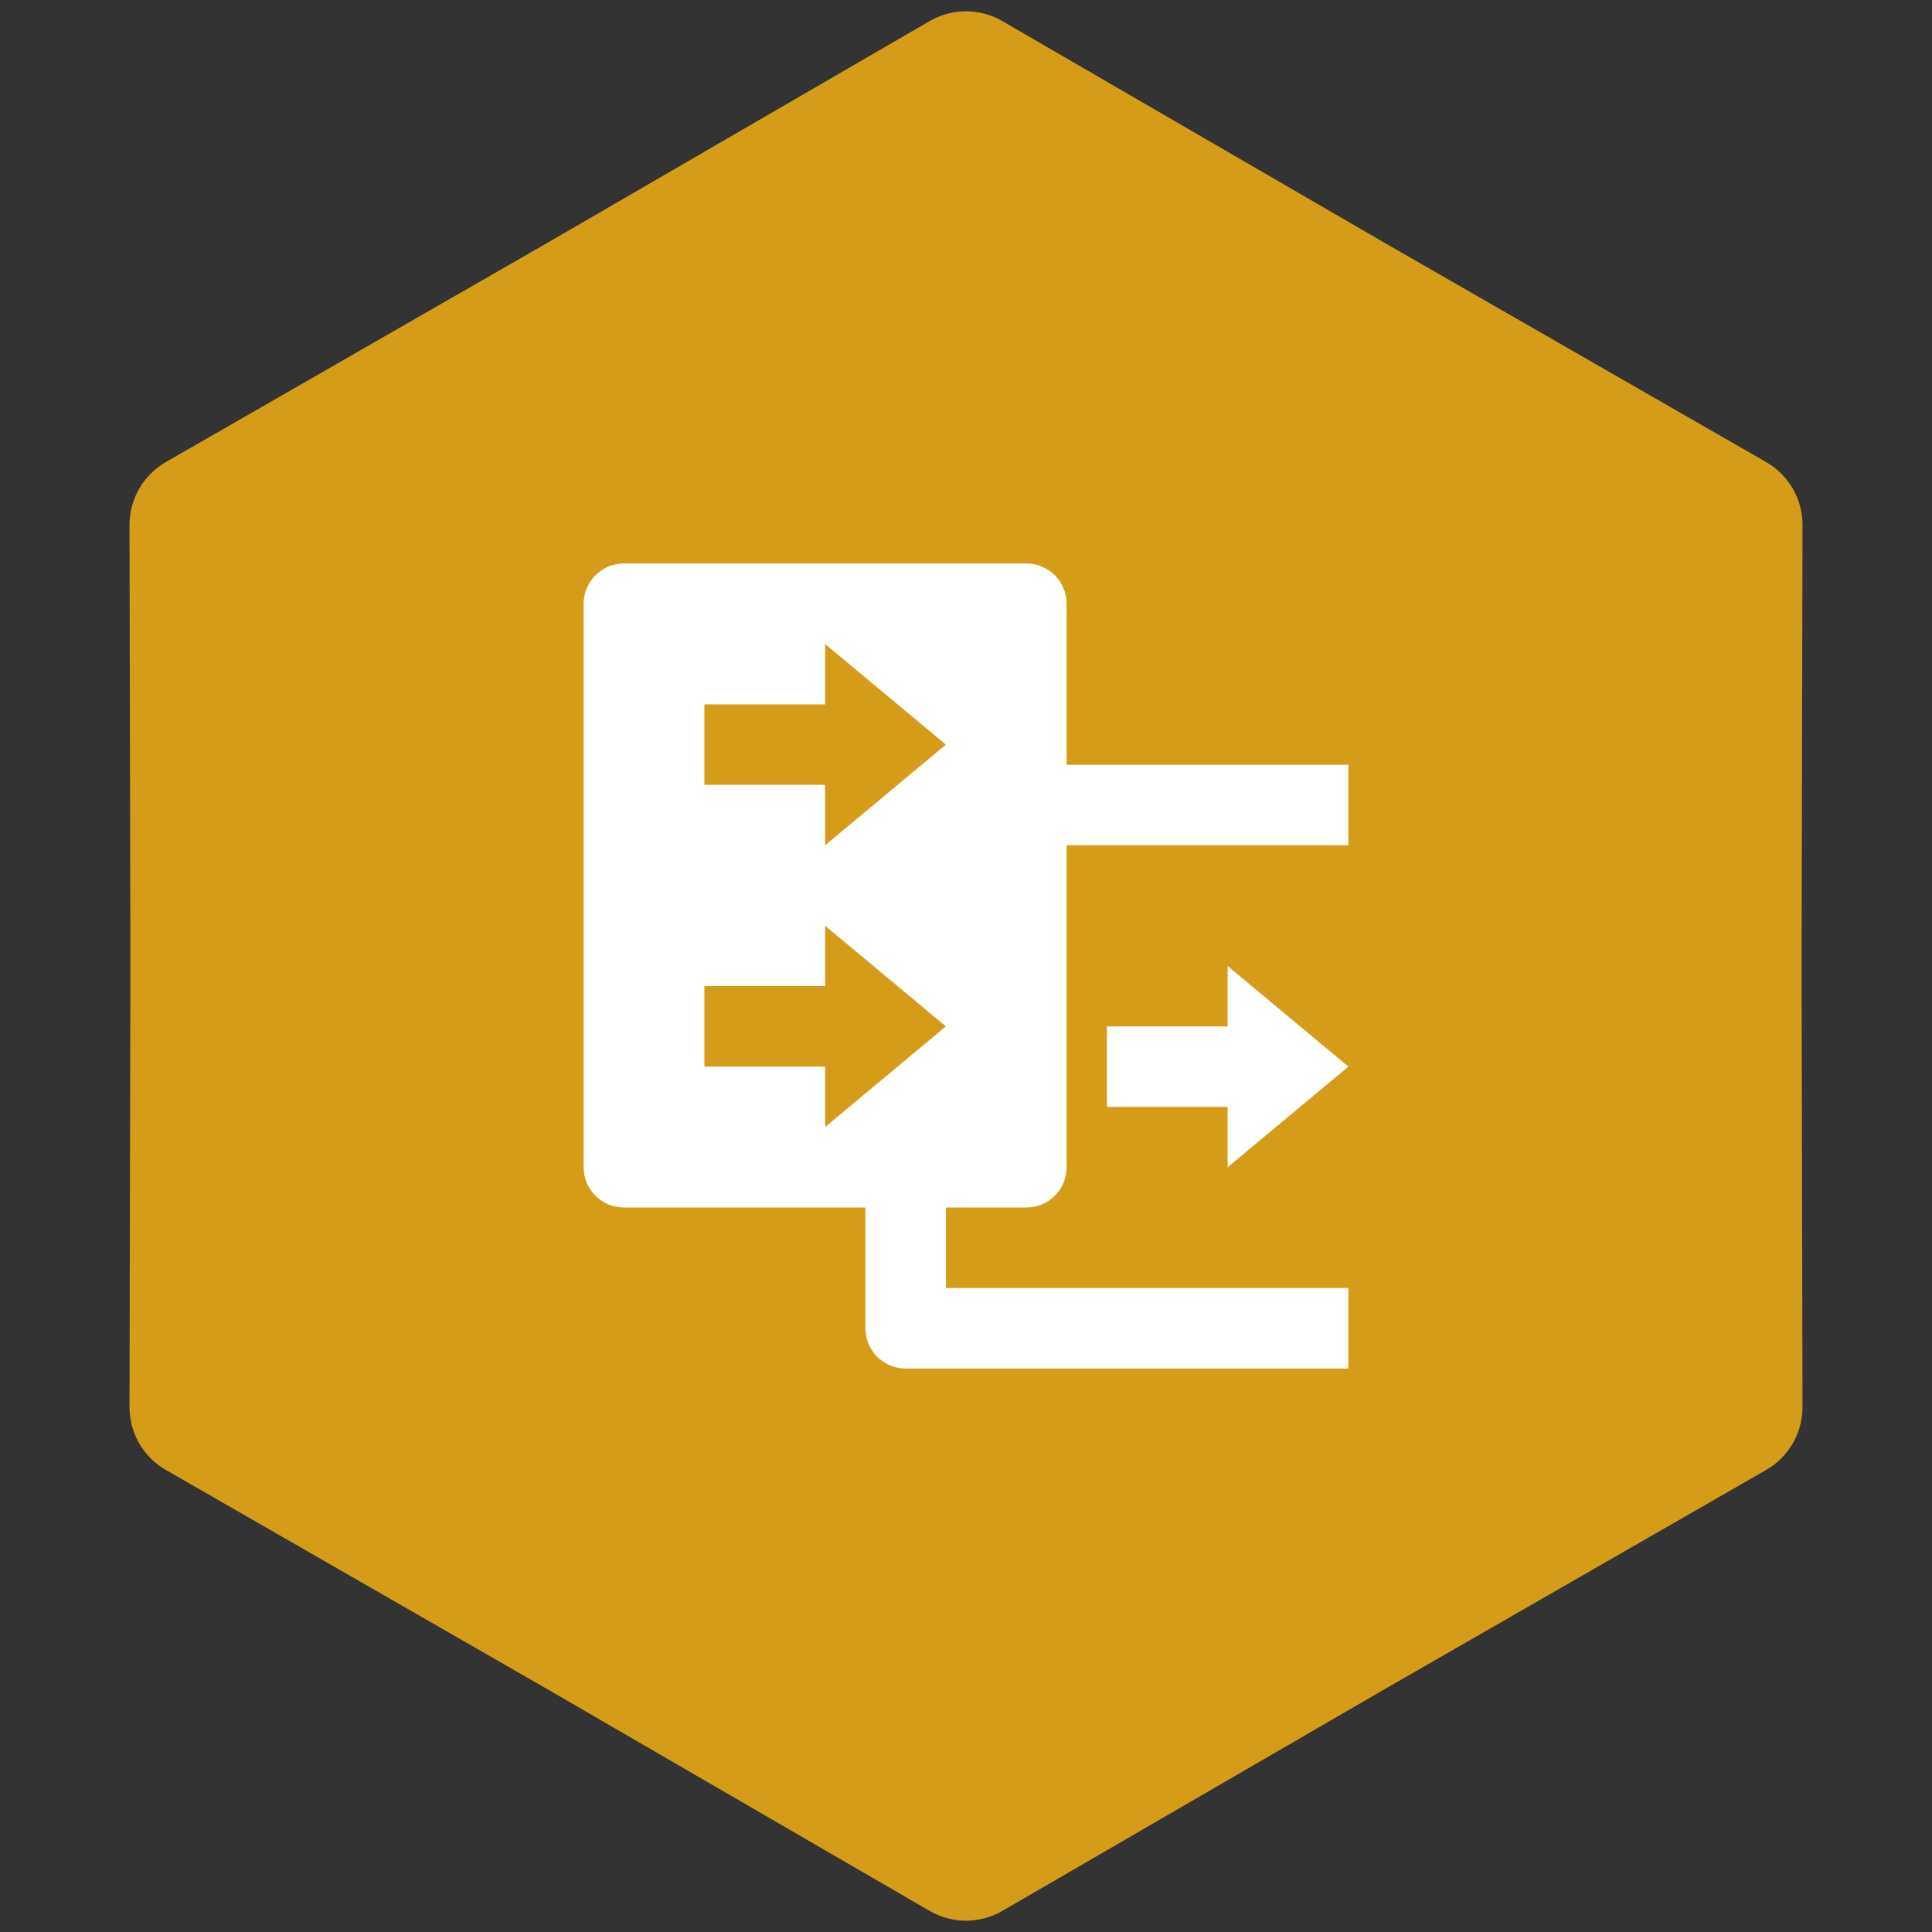
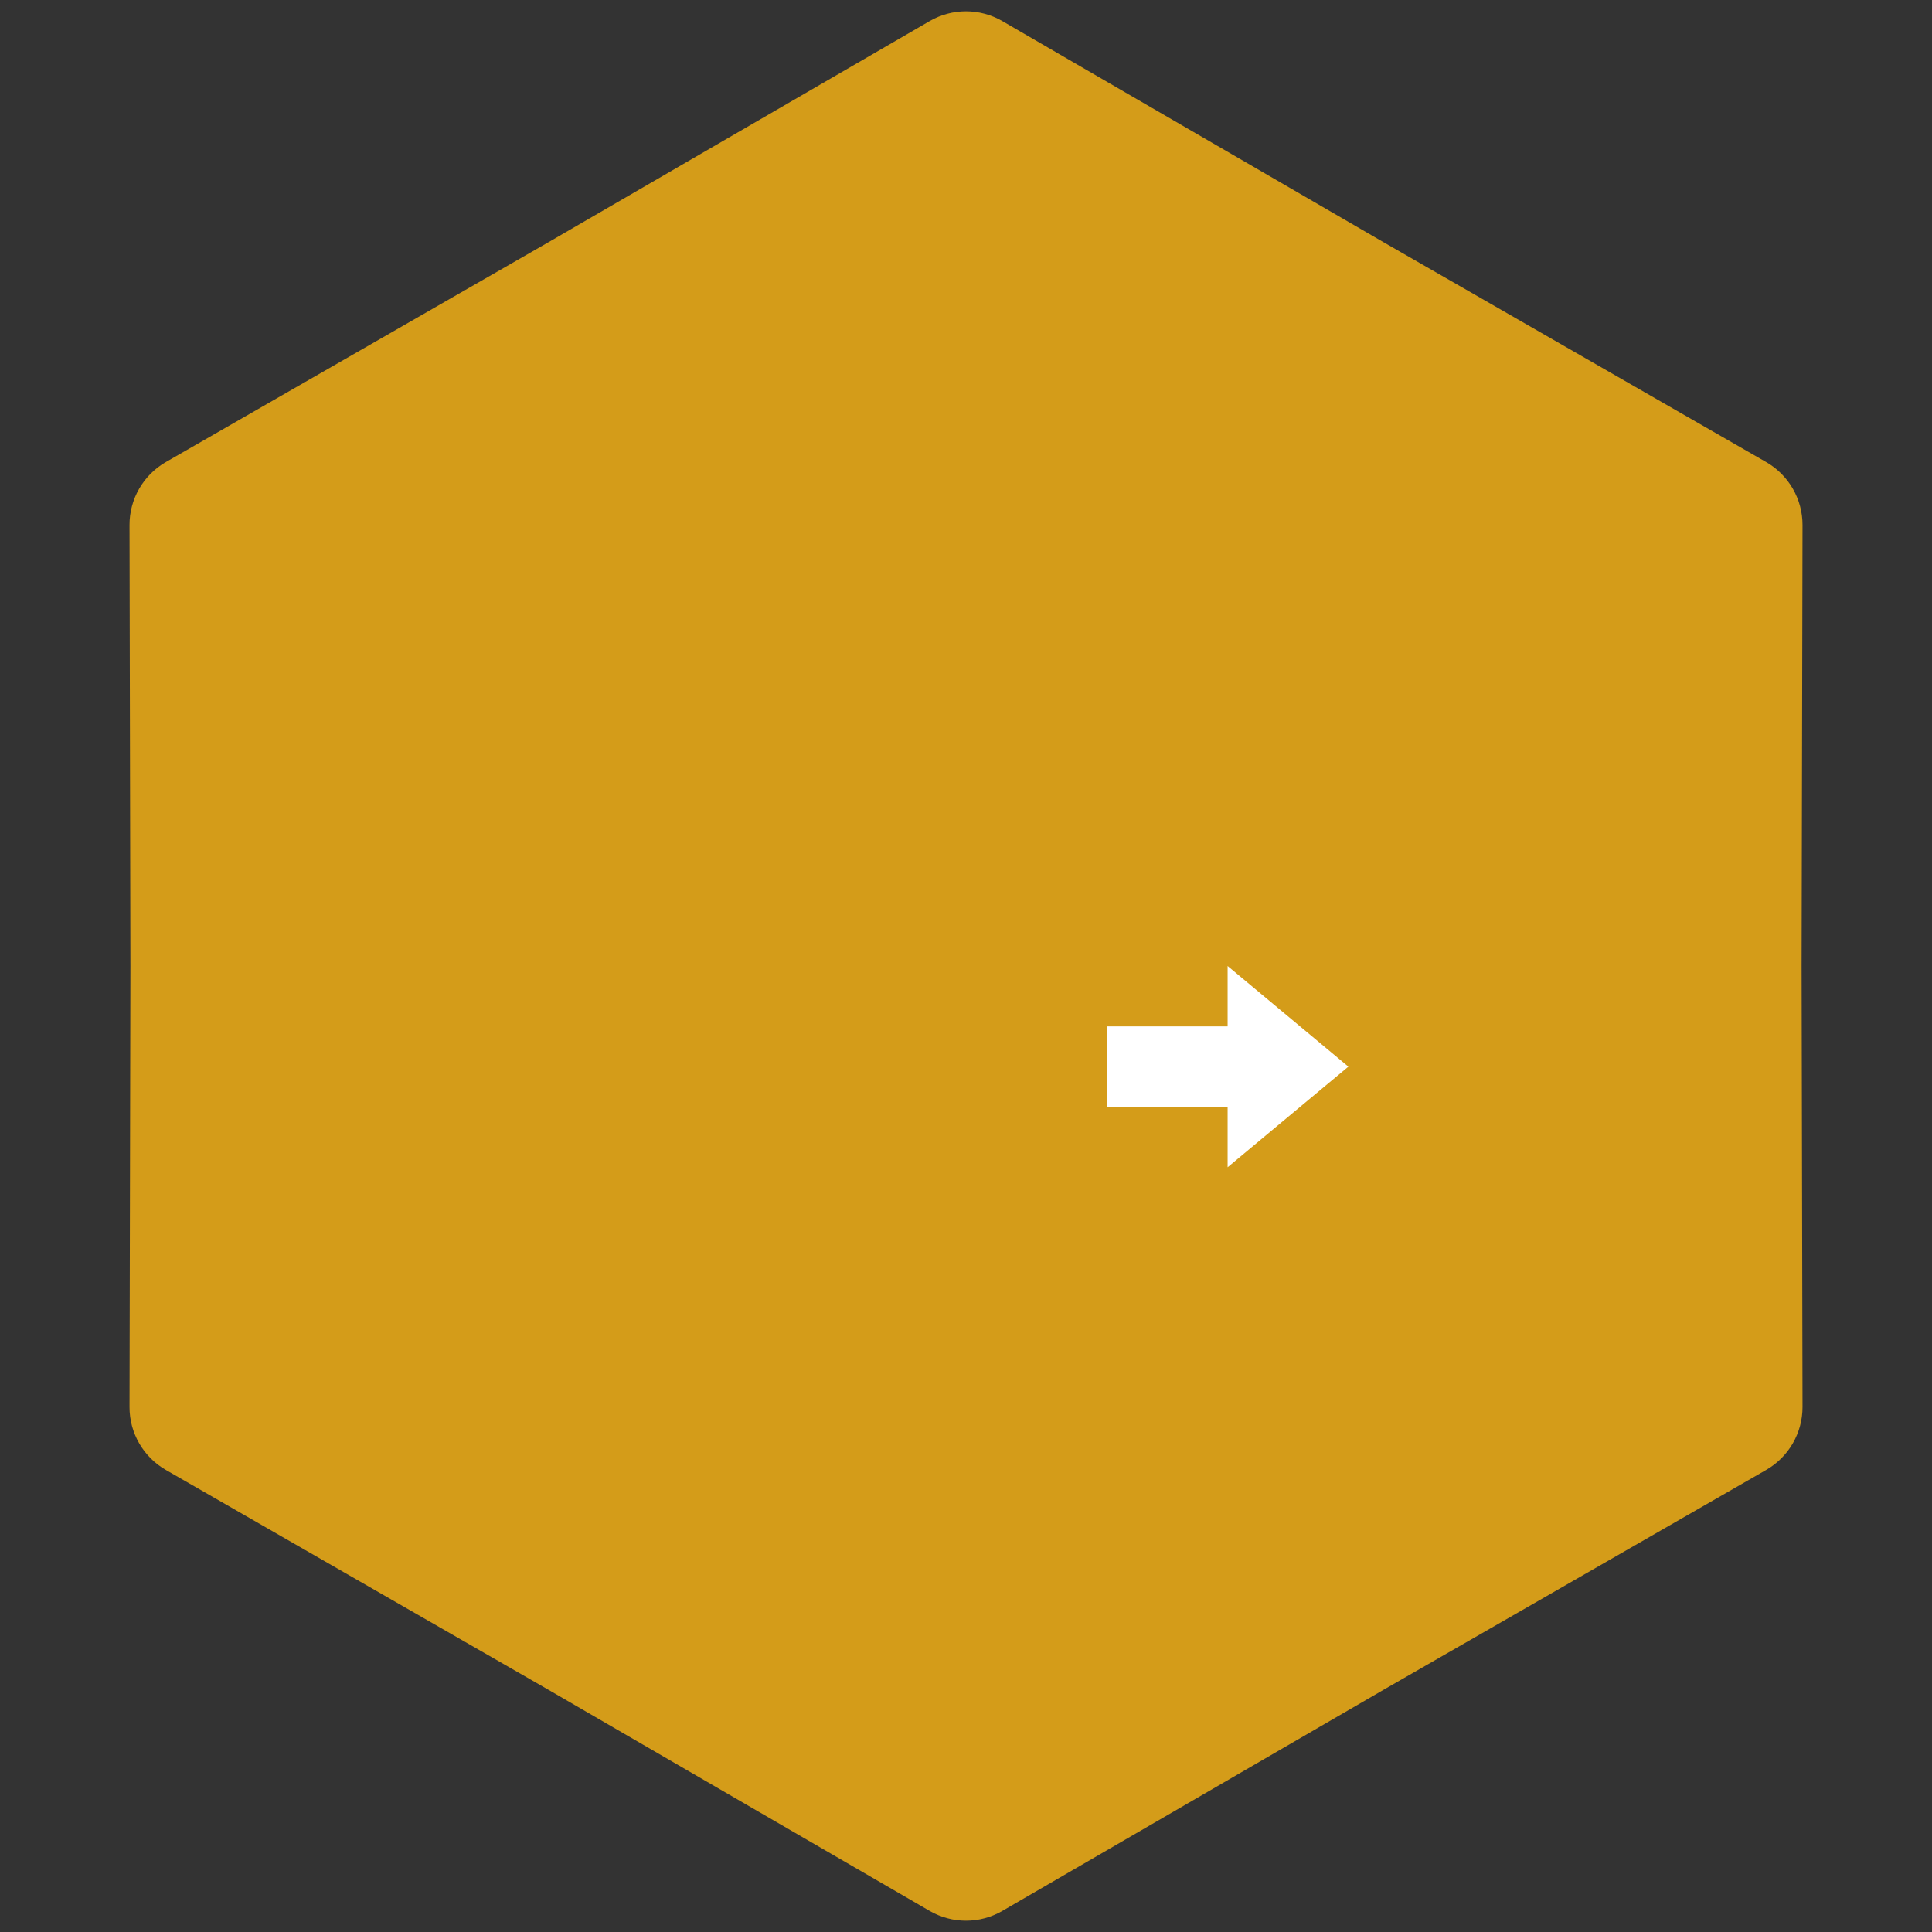
<svg xmlns="http://www.w3.org/2000/svg" width="80" height="80" viewBox="0 0 80 80" fill="none">
  <rect x="0" y="0" width="80" height="80" fill="#333333" stroke="none" />
  <path d="M38.495 0.873C39.426 0.333 40.574 0.333 41.505 0.873L57.3 10.036L73.132 19.133C74.065 19.669 74.64 20.664 74.638 21.74L74.6 40L74.638 58.26C74.64 59.336 74.065 60.331 73.132 60.867L57.3 69.965L41.505 79.127C40.574 79.667 39.426 79.667 38.495 79.127L22.7 69.965L6.868 60.867C5.935 60.331 5.36 59.336 5.363 58.26L5.4 40L5.363 21.74C5.36 20.664 5.935 19.669 6.868 19.133L22.7 10.036L38.495 0.873Z" fill="#D49C19" />
-   <rect width="40" height="40" transform="translate(20 20)" fill="#D49C19" />
-   <path fill-rule="evenodd" clip-rule="evenodd" d="M24.167 25C24.167 24.08 24.913 23.333 25.833 23.333H42.5C43.42 23.333 44.167 24.08 44.167 25V31.667H55.833V35H44.167V48.333C44.167 49.254 43.42 50 42.5 50H39.167V53.333H55.833V56.667H37.5C36.58 56.667 35.833 55.92 35.833 55V50H25.833C24.913 50 24.167 49.254 24.167 48.333V25ZM34.167 35L39.167 30.833L34.167 26.667V29.167H29.167V32.5H34.167V35ZM29.167 44.167H34.167V46.667L39.167 42.5L34.167 38.333V40.833H29.167V44.167Z" fill="white" />
  <path d="M50.833 45.833H45.833V42.5H50.833V40L55.833 44.167L50.833 48.333V45.833Z" fill="white" />
</svg>